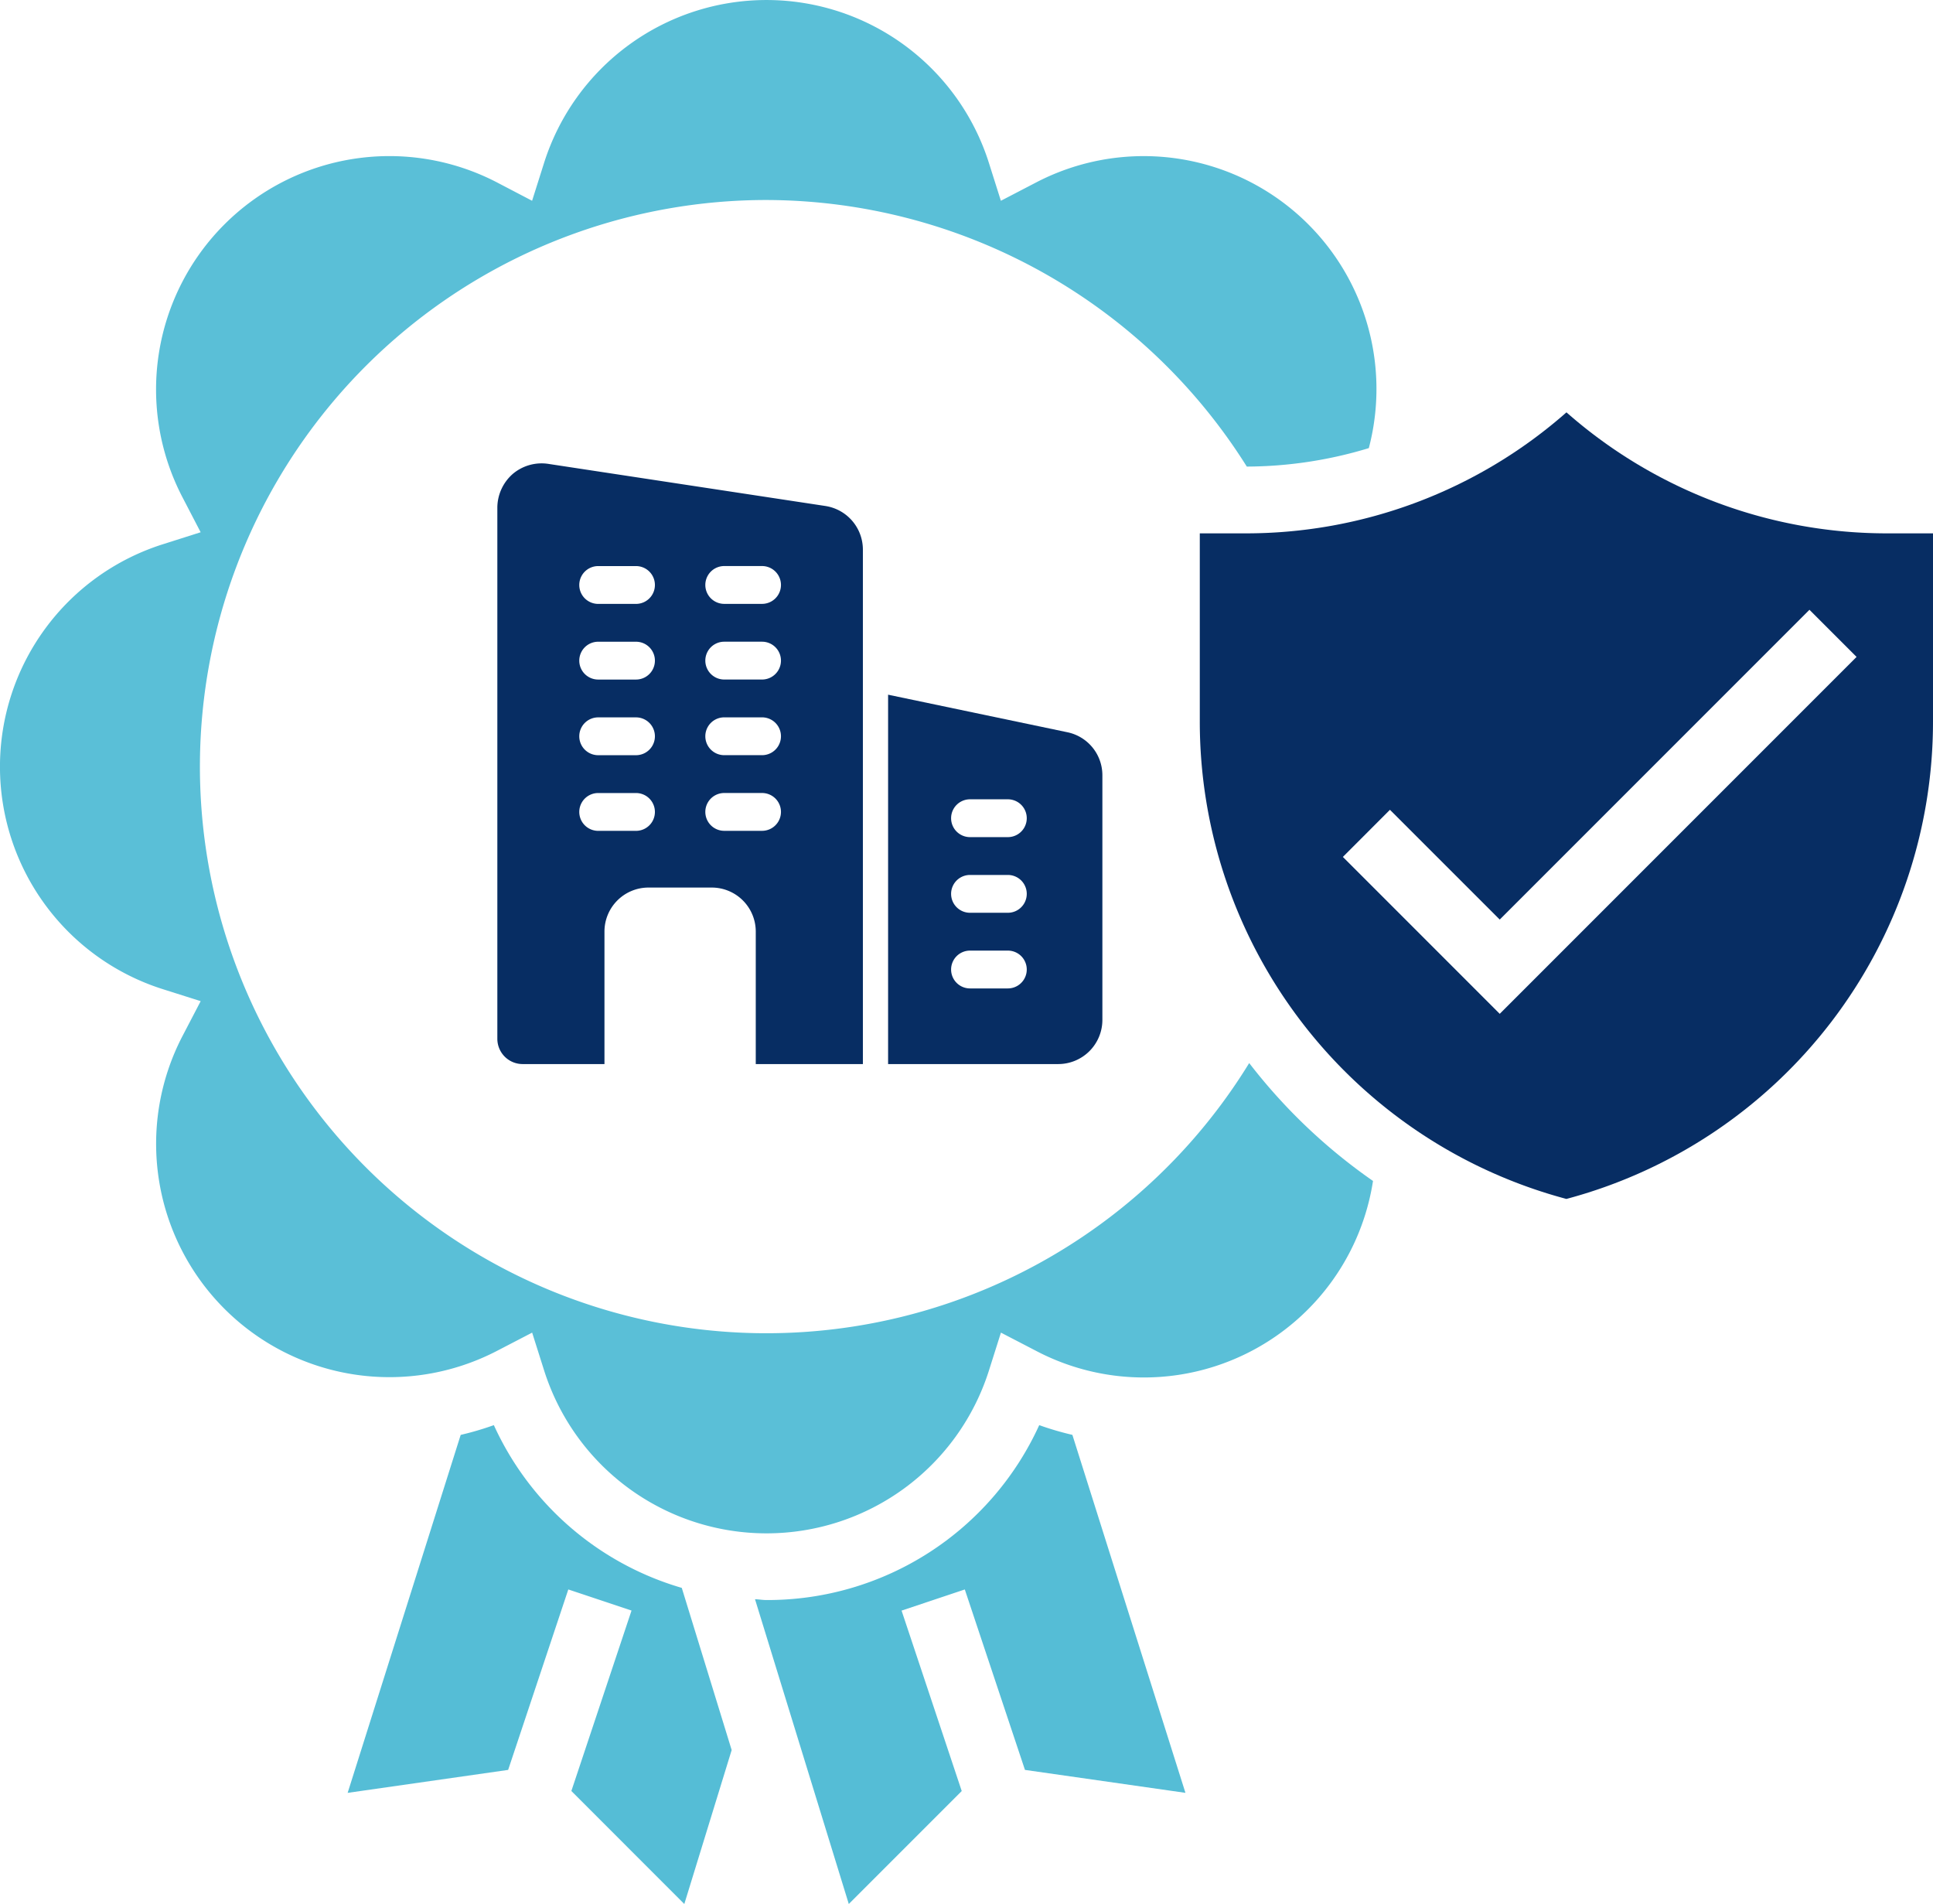
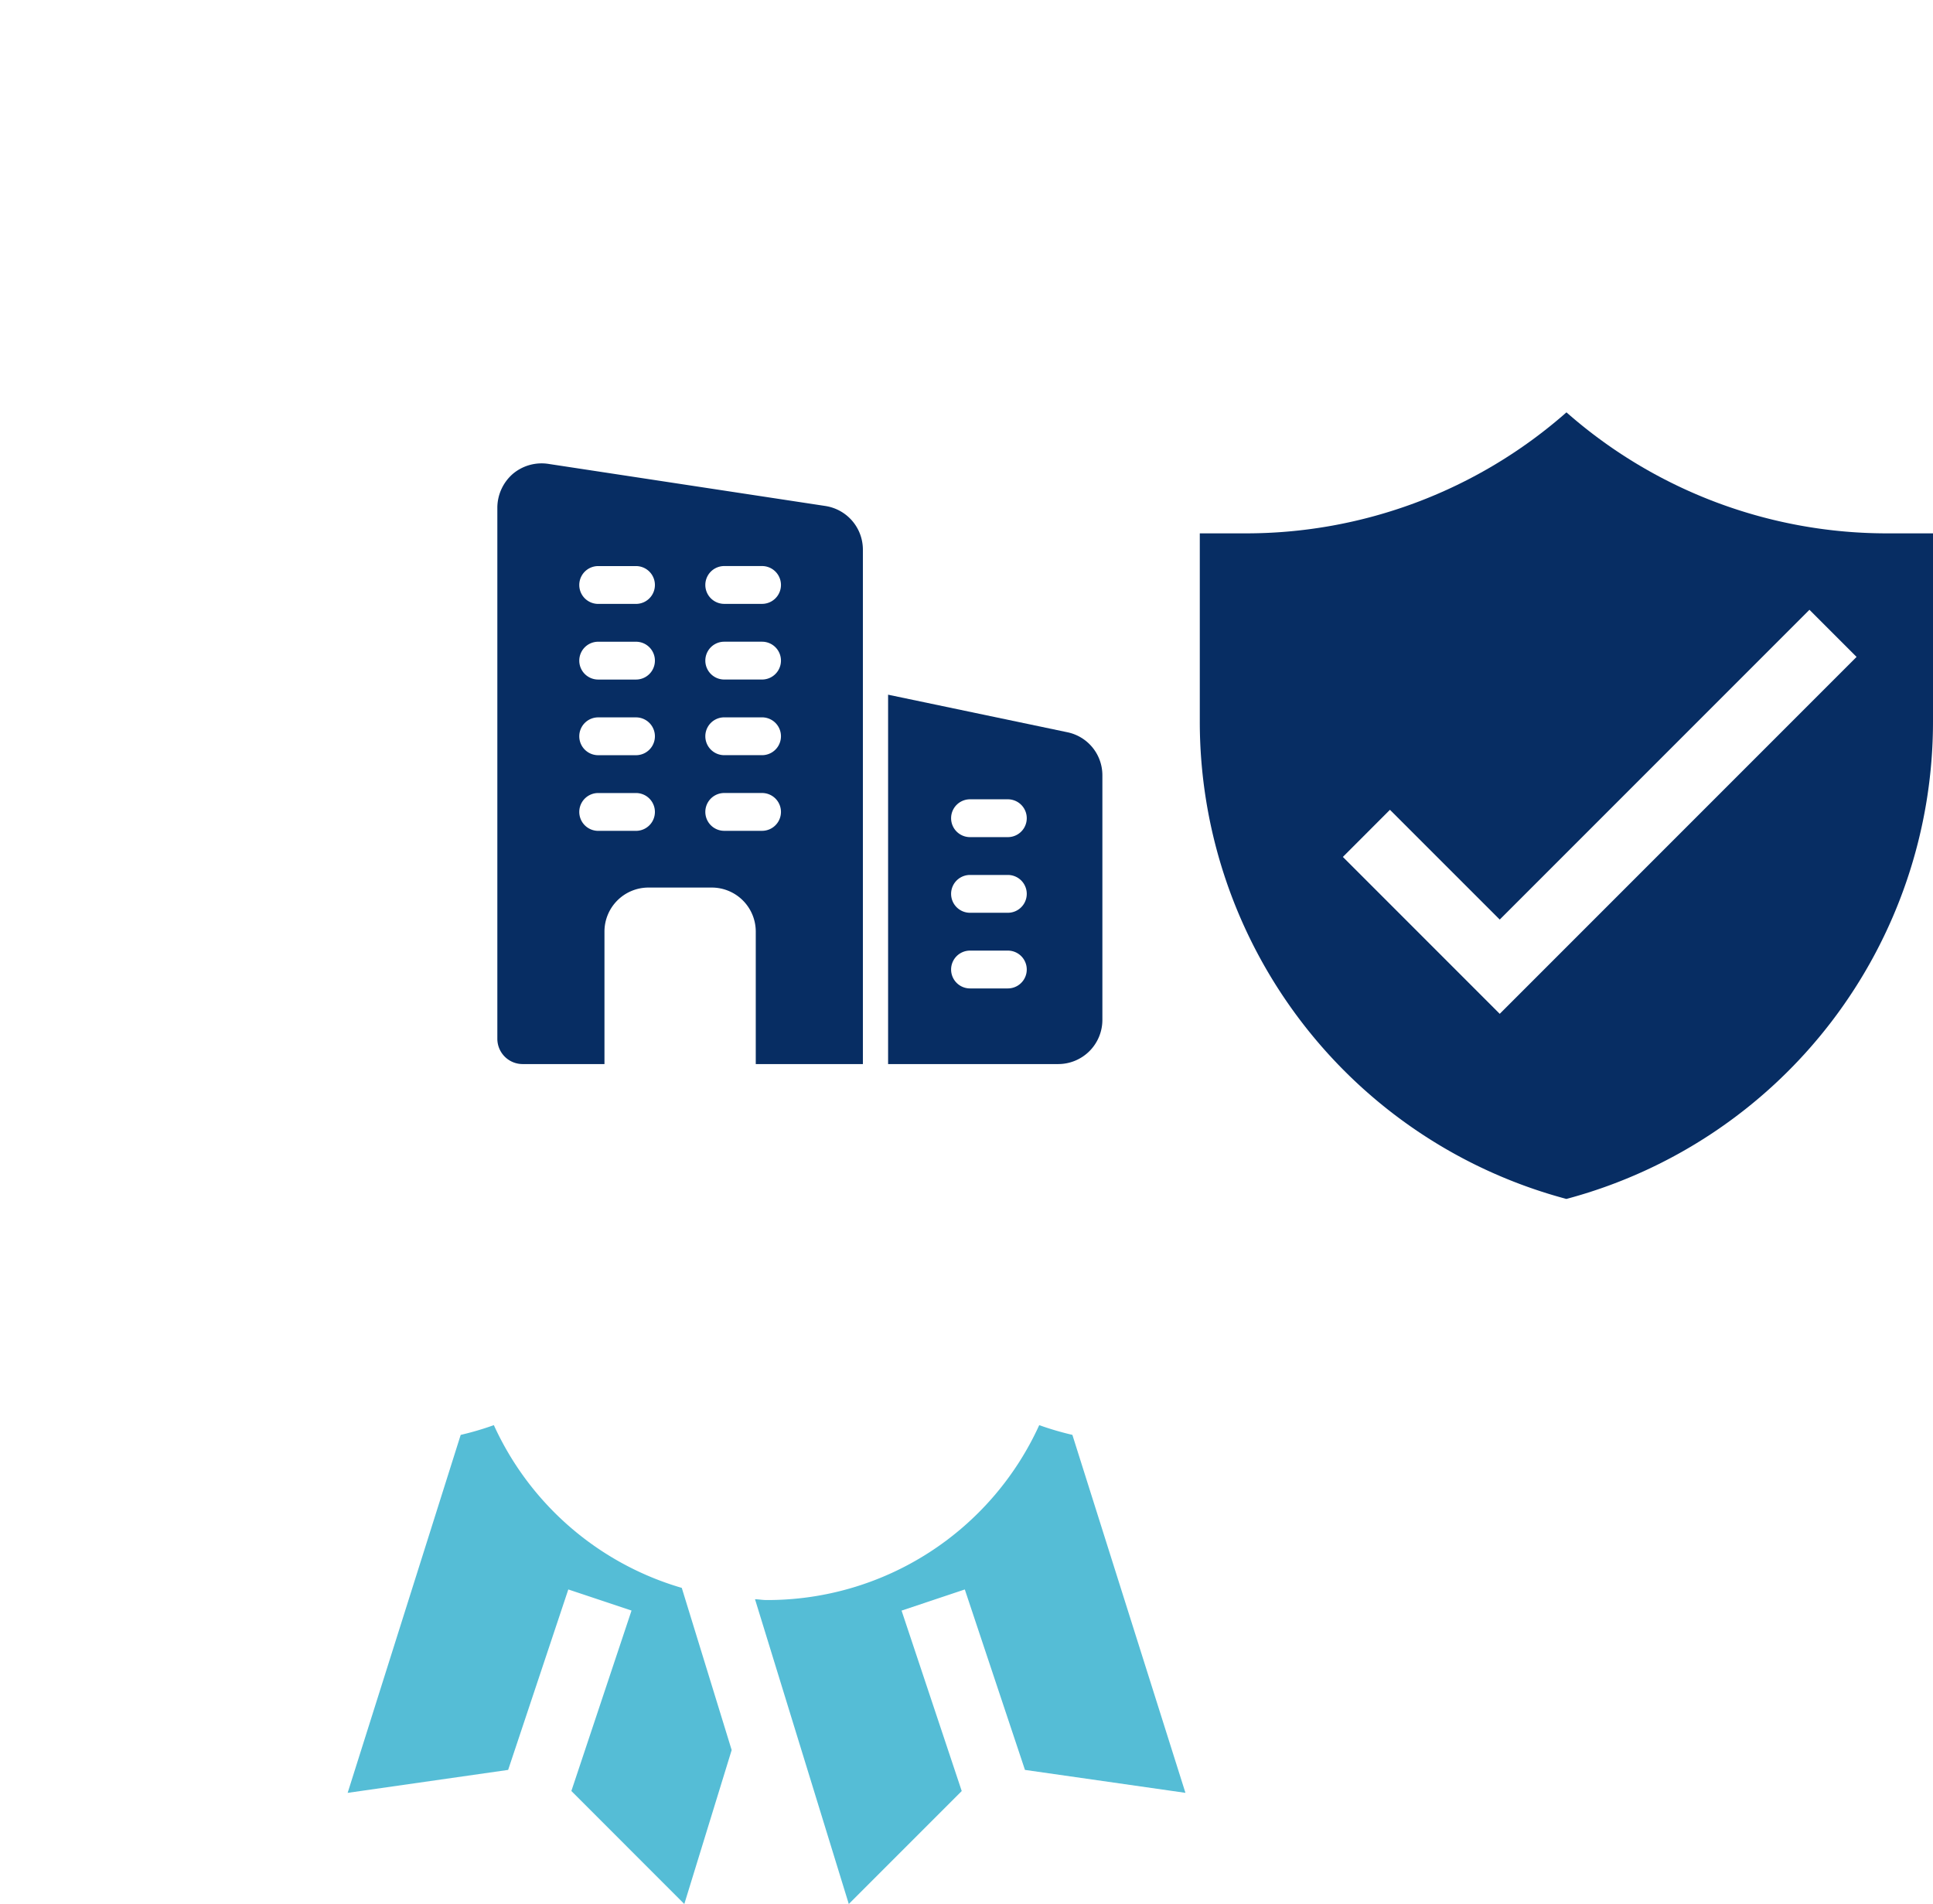
<svg xmlns="http://www.w3.org/2000/svg" width="198.22" height="195.206" viewBox="0 0 198.22 195.206">
  <g id="Group_1041" data-name="Group 1041" transform="translate(-804 -2086)">
    <g id="trustworthy" transform="translate(804 2086)">
      <path id="Path_2001" data-name="Path 2001" d="M28.422,45.753a30.325,30.325,0,0,1-3.4,1l-11.592,36.7L29.888,81.1l6.169-18.5,6.483,2.163-6.169,18.5L47.953,94.847l4.856-15.782L47.693,62.438A30.579,30.579,0,0,1,28.422,45.753Z" transform="translate(22.22 100.359)" fill="#55bdd6" />
      <path id="Path_2002" data-name="Path 2002" d="M54.8,45.753A30.622,30.622,0,0,1,26.836,63.685c-.4,0-.786-.072-1.182-.085l9.617,31.247L46.853,83.268l-6.169-18.5L47.168,62.6l6.169,18.5,16.456,2.351L58.2,46.751A30.9,30.9,0,0,1,54.8,45.753Z" transform="translate(51.768 100.359)" fill="#55bdd6" />
-       <path id="Path_2003" data-name="Path 2003" d="M131.1,111.99A58.092,58.092,0,1,1,81.6,23.506a58.306,58.306,0,0,1,49.254,27.33,43.468,43.468,0,0,0,12.512-1.893,23.872,23.872,0,0,0-34.121-27.235l-3.609,1.876-1.227-3.879a23.925,23.925,0,0,0-45.618,0l-1.227,3.879L53.96,21.7A23.923,23.923,0,0,0,21.7,53.96l1.876,3.609L19.7,58.8a23.923,23.923,0,0,0,0,45.615l3.879,1.227L21.7,109.246A23.924,23.924,0,0,0,53.96,141.5l3.609-1.873,1.227,3.876a23.925,23.925,0,0,0,45.618,0l1.227-3.876,3.609,1.873a23.772,23.772,0,0,0,34.545-17.423A57.311,57.311,0,0,1,131.1,111.99Z" transform="translate(-3 -3)" fill="#5abfd7" />
      <path id="Path_2005" data-name="Path 2005" d="M109.6,27.776a49.727,49.727,0,0,1-33-12.406,49.714,49.714,0,0,1-33,12.406H39V47.02A50.645,50.645,0,0,0,76.593,96.015,50.645,50.645,0,0,0,114.187,47.02V27.776ZM69.758,77.037,53.672,60.95,58.5,56.118,69.758,67.372l31.76-31.76,4.832,4.832Z" transform="translate(84.033 26.906)" fill="#072d63" />
    </g>
    <g id="business-and-trade" transform="translate(855 2133.509)">
      <path id="Path_2010" data-name="Path 2010" d="M33.685,4.552,5.274.235A4.582,4.582,0,0,0,1.6,1.243,4.623,4.623,0,0,0,0,4.707v54.47a2.593,2.593,0,0,0,2.585,2.585h8.4V48.19a4.513,4.513,0,0,1,4.524-4.524h6.463A4.513,4.513,0,0,1,26.5,48.19V61.762H37.485V9.025a4.527,4.527,0,0,0-3.8-4.472Zm-19.466,33.3H10.341a1.939,1.939,0,1,1,0-3.878h3.878a1.939,1.939,0,1,1,0,3.878Zm0-7.756H10.341a1.939,1.939,0,1,1,0-3.878h3.878a1.939,1.939,0,1,1,0,3.878Zm0-7.756H10.341a1.939,1.939,0,1,1,0-3.878h3.878a1.939,1.939,0,0,1,0,3.878Zm0-7.756H10.341a1.939,1.939,0,0,1,0-3.878h3.878a1.939,1.939,0,0,1,0,3.878ZM27.144,37.849H23.267a1.939,1.939,0,1,1,0-3.878h3.878a1.939,1.939,0,1,1,0,3.878Zm0-7.756H23.267a1.939,1.939,0,1,1,0-3.878h3.878a1.939,1.939,0,1,1,0,3.878Zm0-7.756H23.267a1.939,1.939,0,1,1,0-3.878h3.878a1.939,1.939,0,0,1,0,3.878Zm0-7.756H23.267a1.939,1.939,0,1,1,0-3.878h3.878a1.939,1.939,0,0,1,0,3.878Z" transform="translate(0 -0.178)" fill="#072d63" />
      <path id="Path_2011" data-name="Path 2011" d="M33.907,13.206,15.5,9.351v37.87H32.95A4.529,4.529,0,0,0,37.474,42.7V17.626A4.5,4.5,0,0,0,33.907,13.206ZM27.78,39.466H23.9a1.939,1.939,0,0,1,0-3.878H27.78a1.939,1.939,0,1,1,0,3.878Zm0-7.756H23.9a1.939,1.939,0,0,1,0-3.878H27.78a1.939,1.939,0,1,1,0,3.878Zm0-7.756H23.9a1.939,1.939,0,0,1,0-3.878H27.78a1.939,1.939,0,1,1,0,3.878Z" transform="translate(24.57 14.363)" fill="#072d63" />
    </g>
  </g>
</svg>